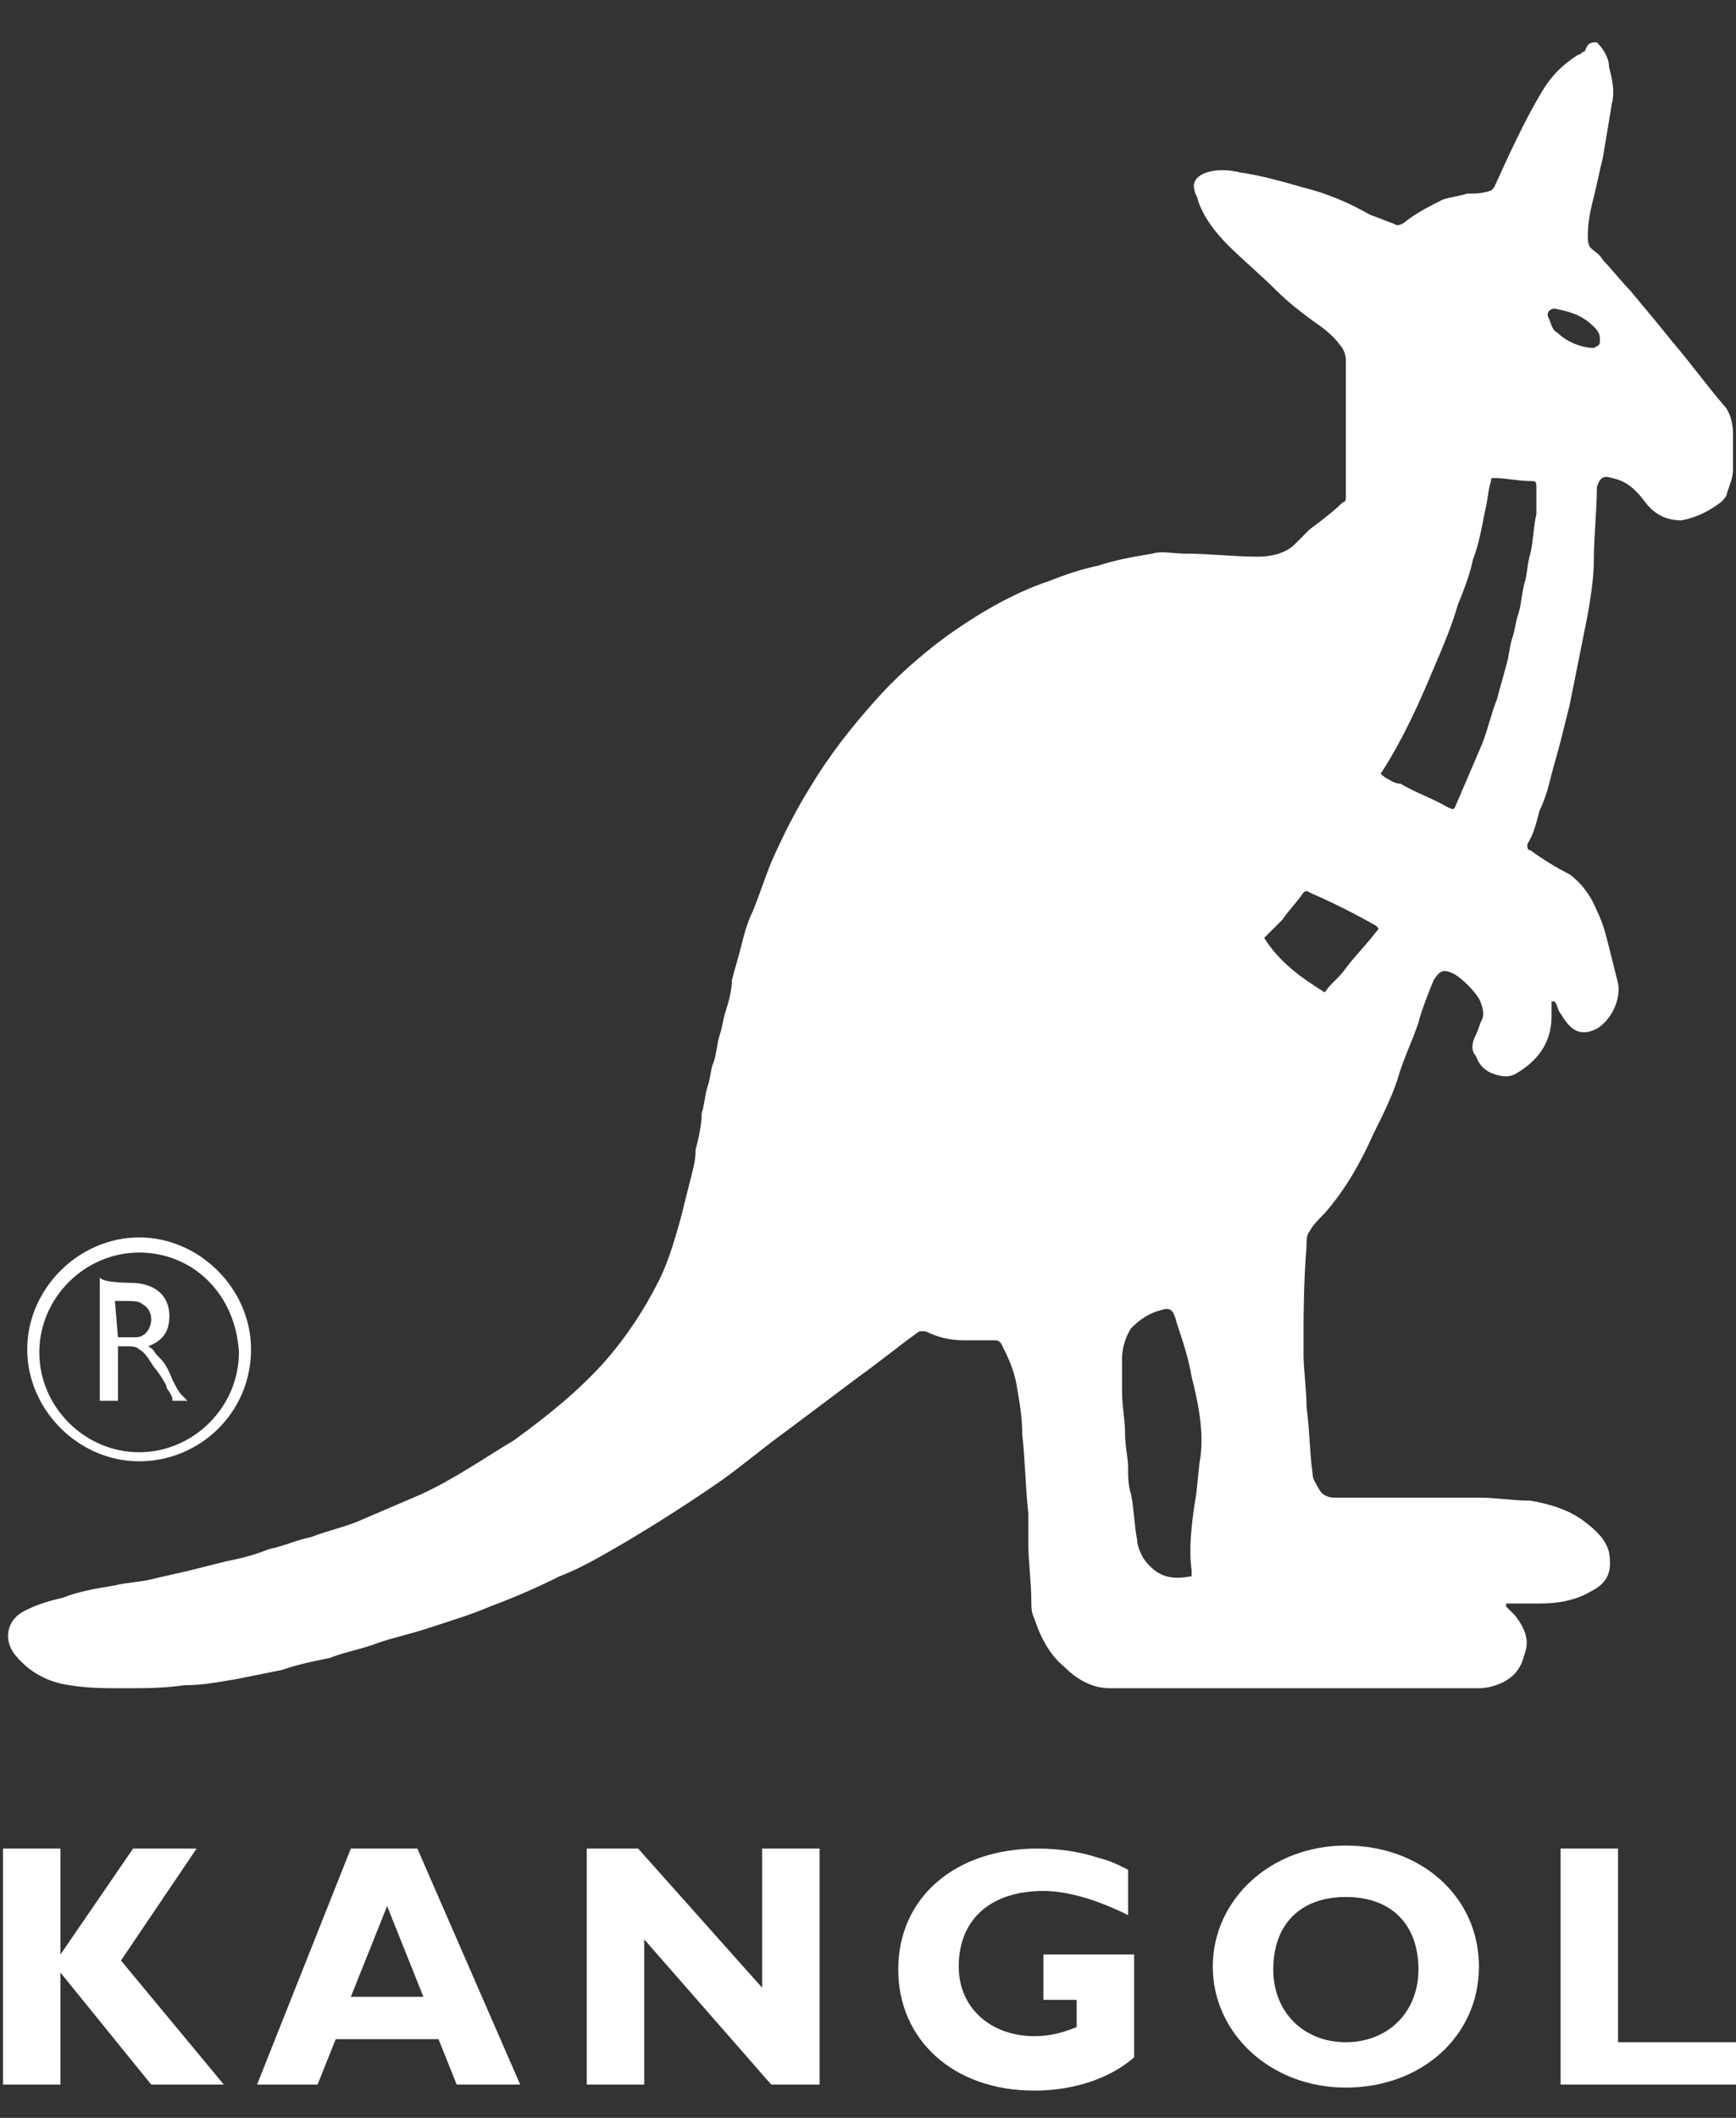
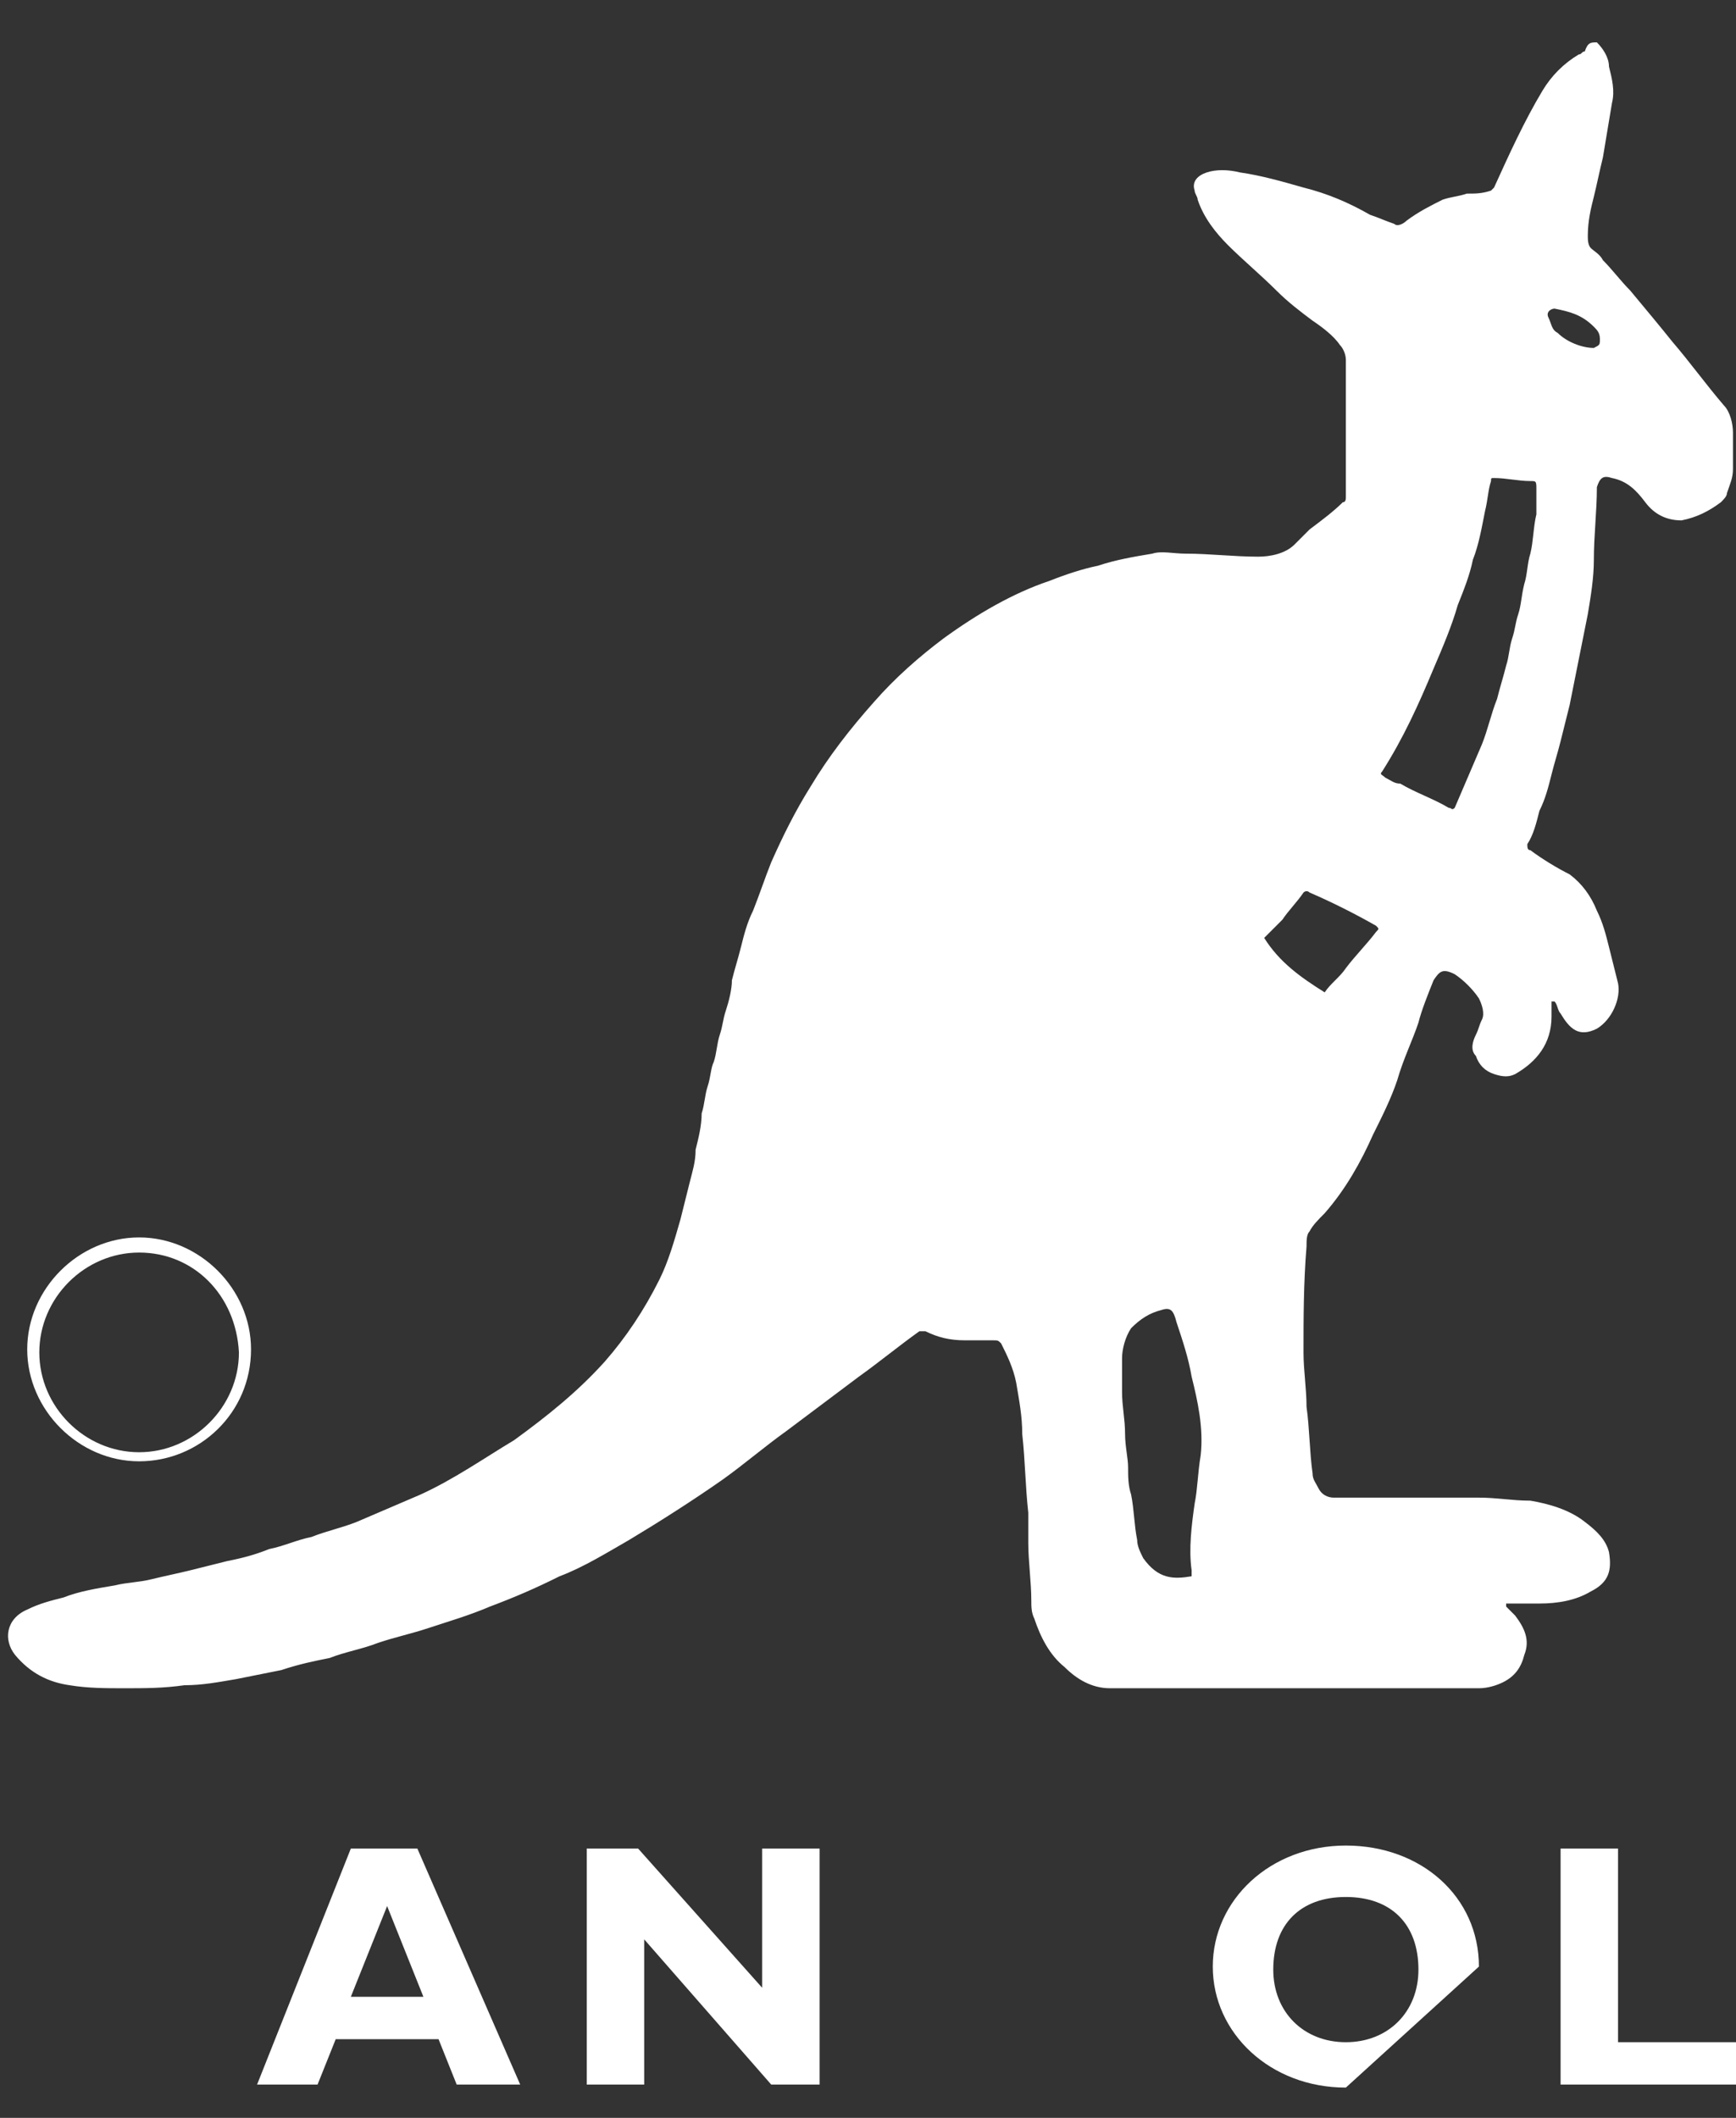
<svg xmlns="http://www.w3.org/2000/svg" version="1.1" id="Ebene_1" x="0px" y="0px" viewBox="0 0 57.4 70" style="enable-background:new 0 0 57.4 70;" xml:space="preserve">
  <rect x="0" y="0" width="57.4" height="70" fill="#333333" stroke="none" />
  <style type="text/css">
	.st0{fill:#FFFFFF;}
	.st1{fill-rule:evenodd;clip-rule:evenodd;fill:#FFFFFF;}
</style>
  <g id="KANGOL">
    <g>
      <g>
        <g>
-           <path class="st0" d="M4,64.8l3.4,4.1H5l-3-3.7v3.7H0.1v-7.8H2v3.5l0,0l2.4-3.5h2.1L4,64.8z" />
          <path class="st0" d="M12.8,63l1.2,3h-2.4L12.8,63z M13.8,61.1h-2.2l-3.1,7.8h2l0.6-1.5h3.4l0.6,1.5h2.1L13.8,61.1z" />
          <path class="st0" d="M27.1,68.9h-1.6l-4.2-4.8v4.8h-1.9v-7.8h1.7l4.1,4.6v-4.6h1.9V68.9L27.1,68.9z" />
-           <path class="st0" d="M37.3,63.3L37.3,63.3c-1-0.5-2-0.8-2.8-0.8c-1.7,0-2.8,0.9-2.8,2.5c0,1.4,1.1,2.3,2.5,2.3      c0.5,0,0.9-0.1,1.4-0.3v-0.9h-1.1v-1.5h3V68c-0.8,0.7-2,1.1-3.3,1.1c-2.7,0-4.5-1.7-4.5-4c0-2.4,1.9-4,4.6-4      c0.7,0,1.4,0.1,2,0.3c0.4,0.1,0.6,0.2,1,0.4L37.3,63.3L37.3,63.3z" />
-           <path class="st0" d="M46.9,65.1c0,1.4-1,2.4-2.4,2.4s-2.4-1-2.4-2.4c0-1.5,0.9-2.4,2.4-2.4C46,62.7,46.9,63.6,46.9,65.1z       M48.9,65c0-2.3-1.9-4-4.4-4s-4.4,1.8-4.4,4c0,2.2,1.9,4,4.4,4S48.9,67.3,48.9,65z" />
+           <path class="st0" d="M46.9,65.1c0,1.4-1,2.4-2.4,2.4s-2.4-1-2.4-2.4c0-1.5,0.9-2.4,2.4-2.4C46,62.7,46.9,63.6,46.9,65.1z       M48.9,65c0-2.3-1.9-4-4.4-4s-4.4,1.8-4.4,4c0,2.2,1.9,4,4.4,4z" />
          <path class="st0" d="M57.4,68.9h-5.8v-7.8h1.9v6.4h3.9C57.4,67.5,57.4,68.9,57.4,68.9z" />
        </g>
        <g>
          <path class="st0" d="M4.6,48.3c-2,0-3.7-1.7-3.7-3.7s1.7-3.7,3.7-3.7s3.7,1.7,3.7,3.7C8.3,46.7,6.6,48.3,4.6,48.3z M4.6,41.4      c-1.8,0-3.3,1.5-3.3,3.3S2.8,48,4.6,48s3.3-1.5,3.3-3.3C7.8,42.8,6.4,41.4,4.6,41.4z" />
-           <path class="st0" d="M4.3,42.4c0.8,0,1.3,0.4,1.3,1.1c0,0.5-0.2,0.8-0.7,1c0.2,0.1,0.2,0.2,0.3,0.3c0.2,0.2,0.3,0.3,0.5,0.8      C5.8,45.8,5.9,46,6,46.1l0.2,0.2l0,0H5.7v-0.1L5.6,46c0,0-0.1-0.1-0.1-0.2c-0.1-0.2-0.3-0.5-0.4-0.6c-0.2-0.3-0.3-0.5-0.5-0.6      c-0.1-0.1-0.2-0.1-0.5-0.1H3.9v1.8H3.3v-4.1C3.3,42.4,4.3,42.4,4.3,42.4z M3.9,44.2h0.2c0.2,0,0.3,0,0.4,0      c0.3,0,0.5-0.3,0.5-0.6c0-0.2-0.1-0.4-0.3-0.5C4.6,43,4.4,43,4,43H3.8L3.9,44.2L3.9,44.2z" />
        </g>
        <path class="st1" d="M52.8,1.4c0.2,0.2,0.4,0.5,0.4,0.8c0.1,0.4,0.2,0.8,0.1,1.2C53.2,4,53.1,4.6,53,5.2     c-0.1,0.4-0.2,0.9-0.3,1.3s-0.2,0.8-0.2,1.3c0,0.1,0,0.3,0.1,0.4c0.1,0.1,0.3,0.2,0.4,0.4c0.3,0.3,0.6,0.7,0.9,1     c0.5,0.6,1,1.2,1.4,1.7c0.6,0.7,1.1,1.4,1.7,2.1c0.2,0.2,0.3,0.6,0.3,0.9c0,0.4,0,0.8,0,1.2c0,0.3-0.1,0.5-0.2,0.8     c0,0.1-0.1,0.2-0.2,0.3c-0.4,0.3-0.8,0.5-1.3,0.6c-0.5,0-0.9-0.2-1.2-0.6s-0.6-0.7-1.1-0.8c-0.3-0.1-0.4,0-0.5,0.3     c0,0.8-0.1,1.6-0.1,2.4c0,0.6-0.1,1.2-0.2,1.8c-0.1,0.5-0.2,1-0.3,1.5s-0.2,1-0.3,1.5c-0.1,0.4-0.2,0.8-0.3,1.2     c-0.1,0.4-0.2,0.7-0.3,1.1s-0.2,0.8-0.4,1.2c-0.1,0.4-0.2,0.8-0.4,1.1c0,0.1,0,0.2,0.1,0.2c0.4,0.3,0.9,0.6,1.3,0.8     c0.4,0.3,0.7,0.7,0.9,1.2c0.2,0.4,0.3,0.8,0.4,1.2c0.1,0.4,0.2,0.8,0.3,1.2c0.1,0.5-0.2,1.2-0.7,1.5c-0.6,0.3-0.9,0-1.2-0.5     c-0.1-0.1-0.1-0.3-0.2-0.4c0,0,0,0-0.1,0c0,0.2,0,0.3,0,0.5c0,0.9-0.5,1.5-1.2,1.9c-0.2,0.1-0.4,0.1-0.7,0s-0.5-0.3-0.6-0.6     c-0.2-0.2-0.1-0.5,0-0.7s0.1-0.3,0.2-0.5s0-0.5-0.1-0.7c-0.2-0.3-0.5-0.6-0.8-0.8c-0.4-0.2-0.5-0.1-0.7,0.2     c-0.2,0.5-0.4,1-0.5,1.4c-0.2,0.6-0.5,1.2-0.7,1.9c-0.2,0.6-0.5,1.2-0.8,1.8c-0.4,0.9-0.9,1.8-1.6,2.6c-0.2,0.2-0.4,0.4-0.5,0.6     c-0.1,0.1-0.1,0.3-0.1,0.5c-0.1,1.2-0.1,2.4-0.1,3.5c0,0.6,0.1,1.2,0.1,1.8c0.1,0.7,0.1,1.5,0.2,2.2c0,0.2,0.1,0.3,0.2,0.5     s0.3,0.3,0.5,0.3c1.1,0,2.2,0,3.3,0c0.5,0,1,0,1.5,0c0.6,0,1.1,0.1,1.7,0.1c0.6,0.1,1.3,0.3,1.8,0.7c0.4,0.3,0.7,0.6,0.8,1     c0.1,0.6,0,1-0.6,1.3c-0.5,0.3-1.1,0.4-1.7,0.4c-0.4,0-0.7,0-1.1,0c0,0,0,0,0,0.1c0.1,0.1,0.2,0.2,0.3,0.3     c0.3,0.4,0.5,0.8,0.3,1.3c-0.1,0.4-0.3,0.7-0.7,0.9c-0.2,0.1-0.5,0.2-0.8,0.2c-1.6,0-3.1,0-4.7,0c-0.4,0-0.9,0-1.3,0     c-2.1,0-4.1,0-6.2,0c-0.6,0-1.1-0.3-1.5-0.7c-0.5-0.4-0.8-1-1-1.6c-0.1-0.2-0.1-0.4-0.1-0.6c0-0.6-0.1-1.3-0.1-1.9     c0-0.3,0-0.7,0-1c-0.1-0.9-0.1-1.7-0.2-2.6c0-0.6-0.1-1.1-0.2-1.7c-0.1-0.5-0.3-0.9-0.5-1.3c-0.1-0.1-0.1-0.1-0.3-0.1     c-0.3,0-0.6,0-0.9,0c-0.5,0-0.9-0.1-1.3-0.3c0,0-0.1,0-0.2,0c-0.7,0.5-1.3,1-2,1.5c-0.8,0.6-1.6,1.2-2.4,1.8     c-0.7,0.5-1.4,1.1-2.1,1.6c-1,0.7-2.1,1.4-3.1,2c-0.7,0.4-1.5,0.9-2.3,1.2c-0.8,0.4-1.5,0.7-2.3,1c-0.7,0.3-1.4,0.5-2,0.7     s-1.1,0.3-1.7,0.5c-0.5,0.2-1.1,0.3-1.6,0.5c-0.5,0.1-1,0.2-1.6,0.4c-0.5,0.1-1,0.2-1.5,0.3c-0.6,0.1-1.1,0.2-1.7,0.2     c-0.7,0.1-1.3,0.1-2,0.1c-0.6,0-1.2,0-1.8-0.1c-0.7-0.1-1.3-0.4-1.8-1c-0.4-0.5-0.3-1.2,0.4-1.5c0.4-0.2,0.8-0.3,1.2-0.4     c0.5-0.2,1.1-0.3,1.7-0.4c0.4-0.1,0.8-0.1,1.2-0.2c0.4-0.1,0.9-0.2,1.3-0.3c0.4-0.1,0.8-0.2,1.2-0.3c0.5-0.1,0.9-0.2,1.4-0.4     c0.5-0.1,0.9-0.3,1.4-0.4c0.5-0.2,1-0.3,1.5-0.5c0.7-0.3,1.4-0.6,2.1-0.9c1.1-0.5,2.1-1.2,3.1-1.8c1.1-0.8,2.1-1.6,3-2.6     c0.7-0.8,1.3-1.7,1.8-2.7c0.3-0.6,0.5-1.3,0.7-2c0.1-0.4,0.2-0.8,0.3-1.2S23,38.4,23,38c0.1-0.4,0.2-0.8,0.2-1.2     c0.1-0.3,0.1-0.6,0.2-0.9c0.1-0.3,0.1-0.6,0.2-0.8c0.1-0.3,0.1-0.6,0.2-0.9c0.1-0.3,0.1-0.5,0.2-0.8s0.2-0.7,0.2-1     c0.1-0.4,0.2-0.7,0.3-1.1s0.2-0.8,0.4-1.2c0.2-0.5,0.4-1.1,0.6-1.6c0.4-0.9,0.8-1.7,1.3-2.5c0.6-1,1.3-1.9,2.1-2.8     c0.7-0.8,1.5-1.5,2.3-2.1c1.1-0.8,2.3-1.5,3.5-1.9c0.5-0.2,1.1-0.4,1.6-0.5c0.6-0.2,1.2-0.3,1.8-0.4c0.3-0.1,0.7,0,1.1,0     c0.8,0,1.6,0.1,2.4,0.1c0.4,0,0.9-0.1,1.2-0.4c0.2-0.2,0.3-0.3,0.5-0.5c0.4-0.3,0.8-0.6,1.1-0.9c0.1,0,0.1-0.1,0.1-0.2     c0-0.6,0-1.2,0-1.8c0-0.9,0-1.8,0-2.7c0-0.2-0.1-0.4-0.2-0.5c-0.2-0.3-0.6-0.6-0.9-0.8c-0.4-0.3-0.8-0.6-1.2-1     c-0.5-0.5-1.1-1-1.6-1.5c-0.4-0.4-0.8-0.9-1-1.5c0-0.1-0.1-0.2-0.1-0.3c-0.1-0.3,0.1-0.5,0.4-0.6s0.7-0.1,1.1,0     c0.7,0.1,1.4,0.3,2.1,0.5c0.8,0.2,1.5,0.5,2.2,0.9c0.3,0.1,0.5,0.2,0.8,0.3c0.1,0.1,0.3,0,0.4-0.1c0.4-0.3,0.8-0.5,1.2-0.7     c0.3-0.1,0.5-0.1,0.8-0.2c0.3,0,0.5,0,0.8-0.1l0.1-0.1C49.9,5.1,50.4,4,51,3c0.3-0.5,0.7-0.9,1.2-1.2c0.1,0,0.1-0.1,0.2-0.1     C52.5,1.4,52.6,1.4,52.8,1.4z M50.8,16.2c0-0.3,0-0.3-0.2-0.3c-0.4,0-0.8-0.1-1.2-0.1c-0.1,0-0.1,0-0.1,0.1     c-0.1,0.3-0.1,0.6-0.2,1c-0.1,0.5-0.2,1.1-0.4,1.6c-0.1,0.5-0.3,1-0.5,1.5c-0.2,0.7-0.5,1.4-0.8,2.1c-0.5,1.2-1,2.3-1.7,3.4     c-0.1,0.1,0,0.1,0.1,0.2c0.2,0.1,0.3,0.2,0.5,0.2c0.5,0.3,1.1,0.5,1.6,0.8c0.1,0,0.1,0.1,0.2,0c0.3-0.7,0.6-1.4,0.9-2.1     c0.2-0.5,0.3-1,0.5-1.5c0.1-0.4,0.2-0.7,0.3-1.1c0.1-0.3,0.1-0.6,0.2-0.9s0.1-0.5,0.2-0.8s0.1-0.6,0.2-1c0.1-0.3,0.1-0.7,0.2-1     c0.1-0.4,0.1-0.9,0.2-1.3C50.8,16.8,50.8,16.5,50.8,16.2z M39.4,52.1c0-0.1,0-0.1,0-0.2c-0.1-0.7,0-1.5,0.1-2.2     c0.1-0.5,0.1-1,0.2-1.6c0.1-0.9-0.1-1.8-0.3-2.6c-0.1-0.6-0.3-1.2-0.5-1.8c-0.1-0.4-0.2-0.5-0.5-0.4l0,0c-0.4,0.1-0.7,0.3-1,0.6     c-0.2,0.3-0.3,0.7-0.3,1c0,0.4,0,0.8,0,1.1c0,0.5,0.1,0.9,0.1,1.4c0,0.4,0.1,0.8,0.1,1.1s0,0.6,0.1,0.9c0.1,0.5,0.1,1,0.2,1.5     c0,0.2,0.1,0.4,0.2,0.6C38.3,52.2,38.8,52.2,39.4,52.1z M43.8,32.8c0.2-0.3,0.5-0.5,0.7-0.8c0.3-0.4,0.7-0.8,1-1.2     c0.1-0.1,0.1-0.1,0-0.2c-0.7-0.4-1.5-0.8-2.2-1.1c-0.1-0.1-0.2,0-0.2,0c-0.2,0.3-0.5,0.6-0.7,0.9c-0.2,0.2-0.4,0.4-0.6,0.6     C42.3,31.8,43,32.3,43.8,32.8z M52.9,11.2c0-0.2-0.1-0.3-0.2-0.4c-0.4-0.4-0.8-0.5-1.3-0.6c-0.1,0-0.3,0.1-0.2,0.3     s0.1,0.4,0.3,0.5c0.3,0.3,0.8,0.5,1.2,0.5C52.9,11.4,52.9,11.4,52.9,11.2z" />
      </g>
    </g>
  </g>
</svg>